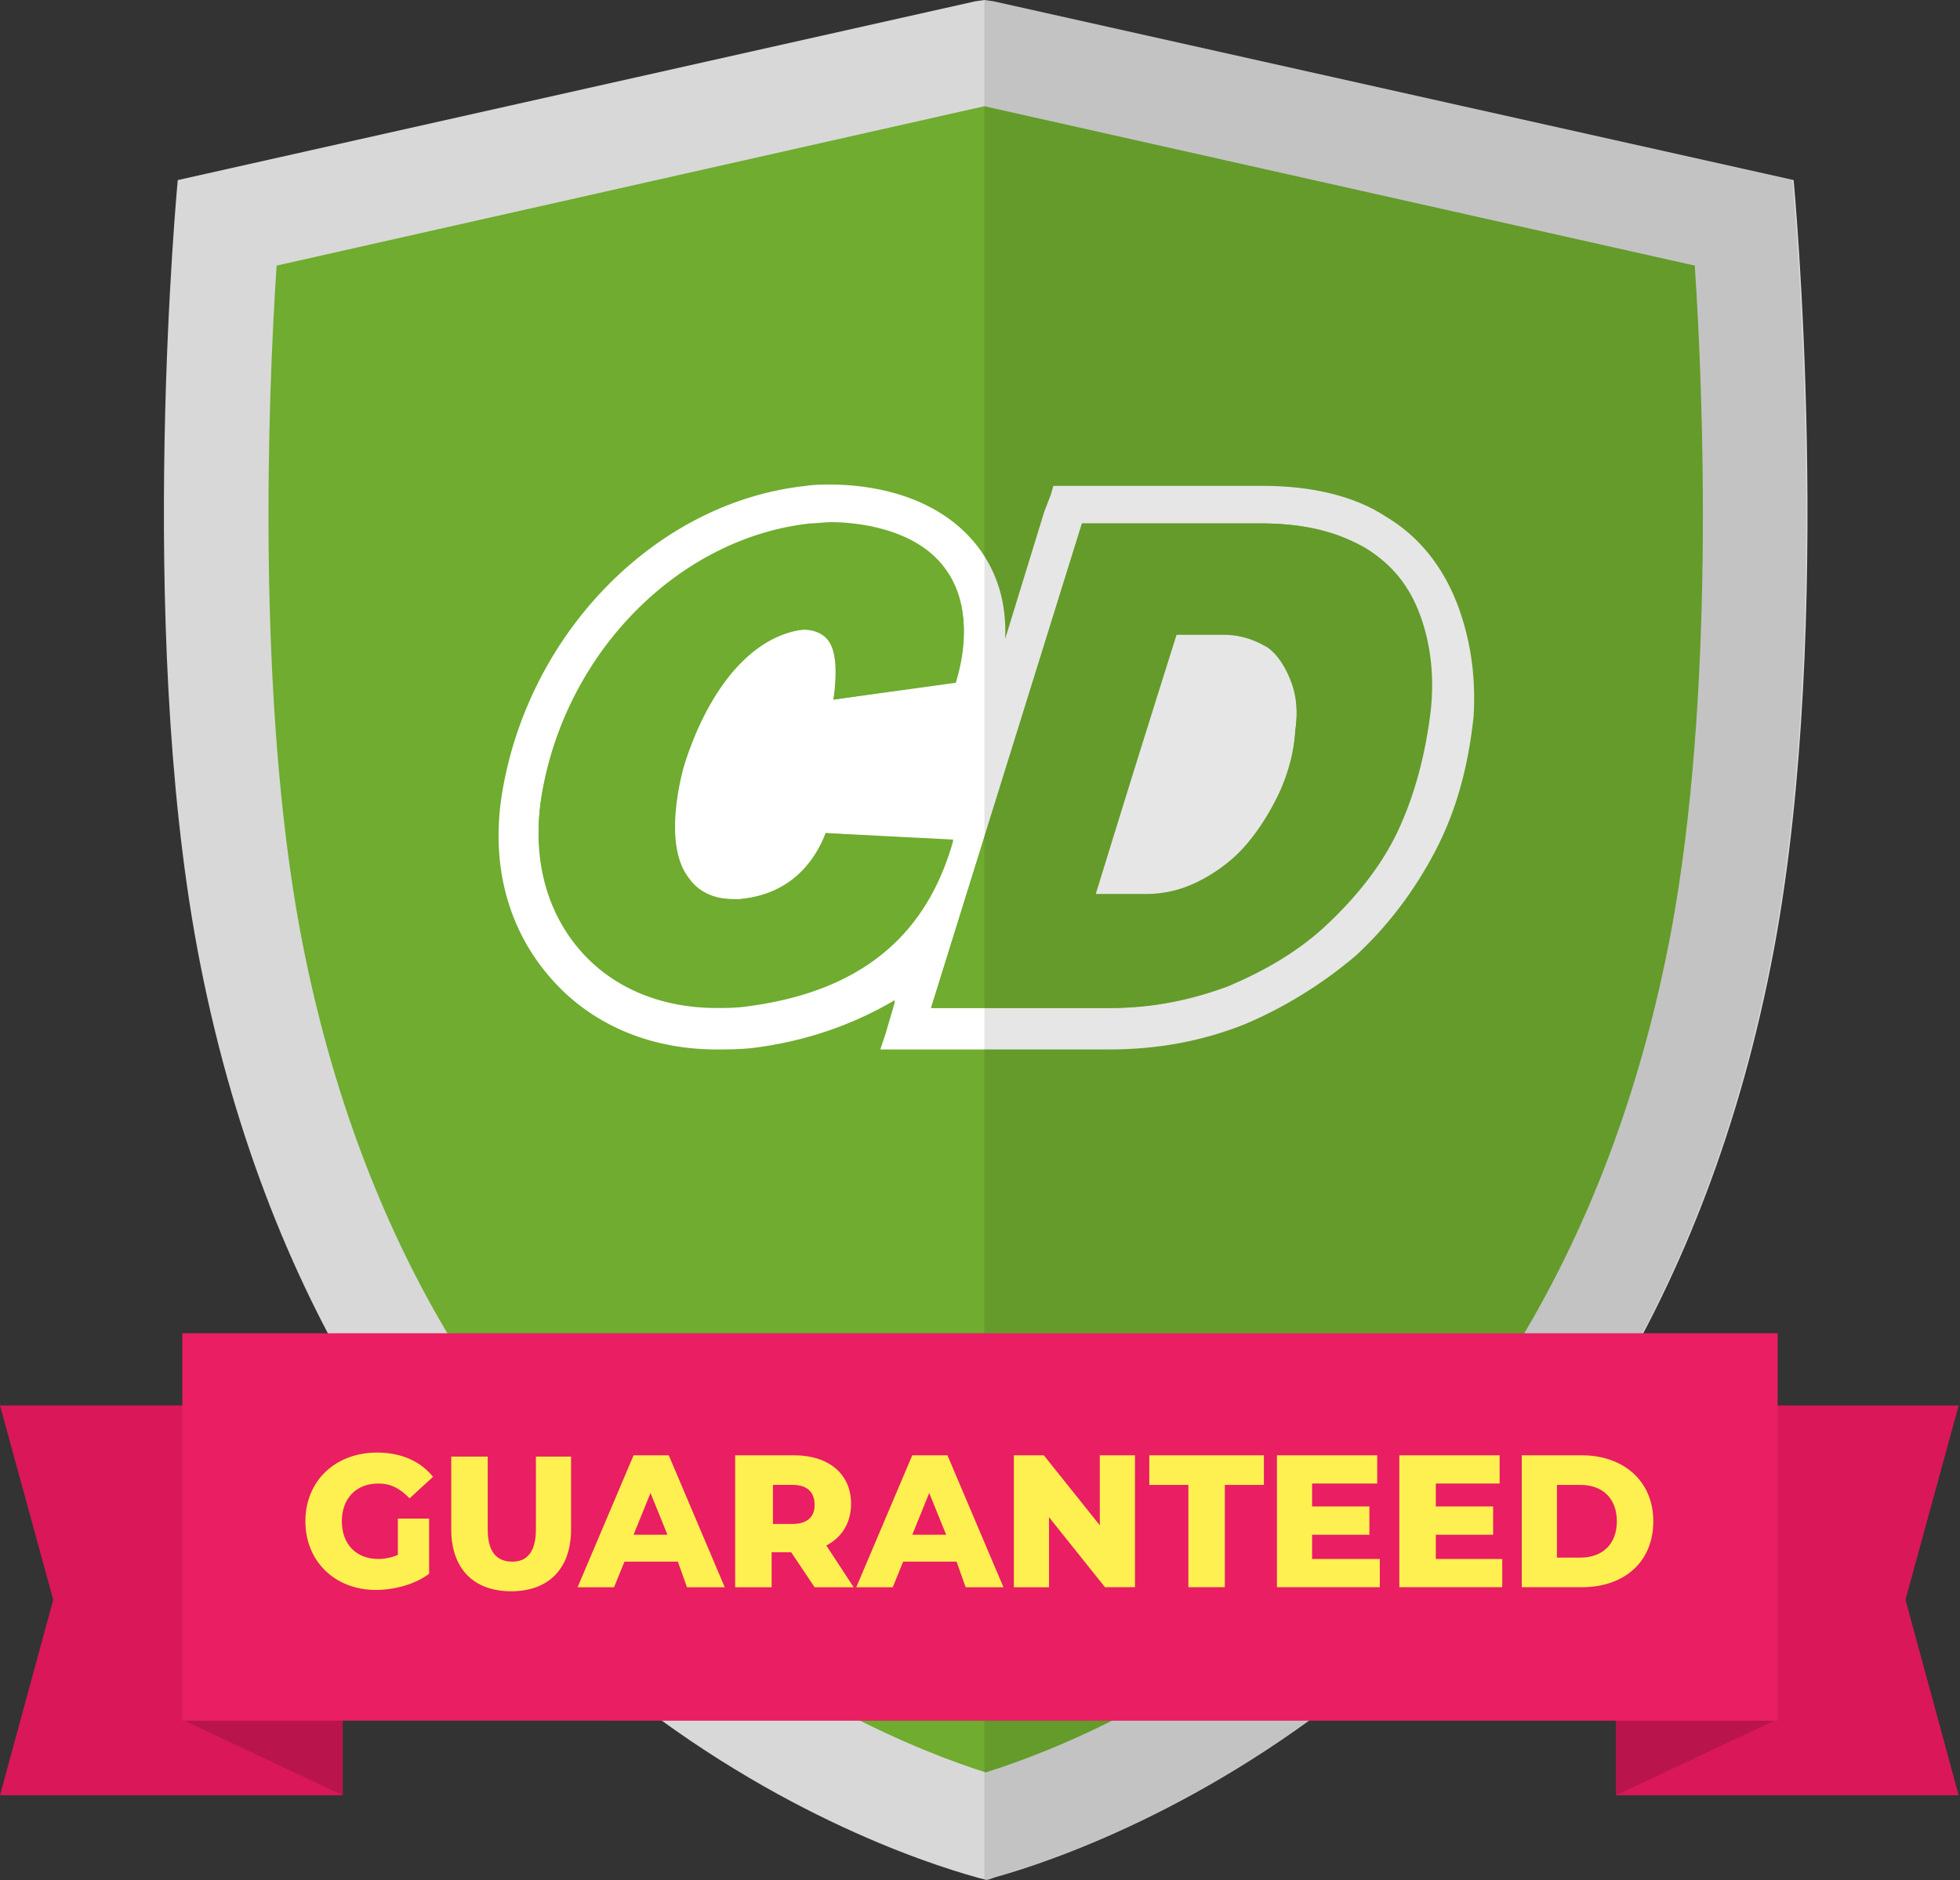
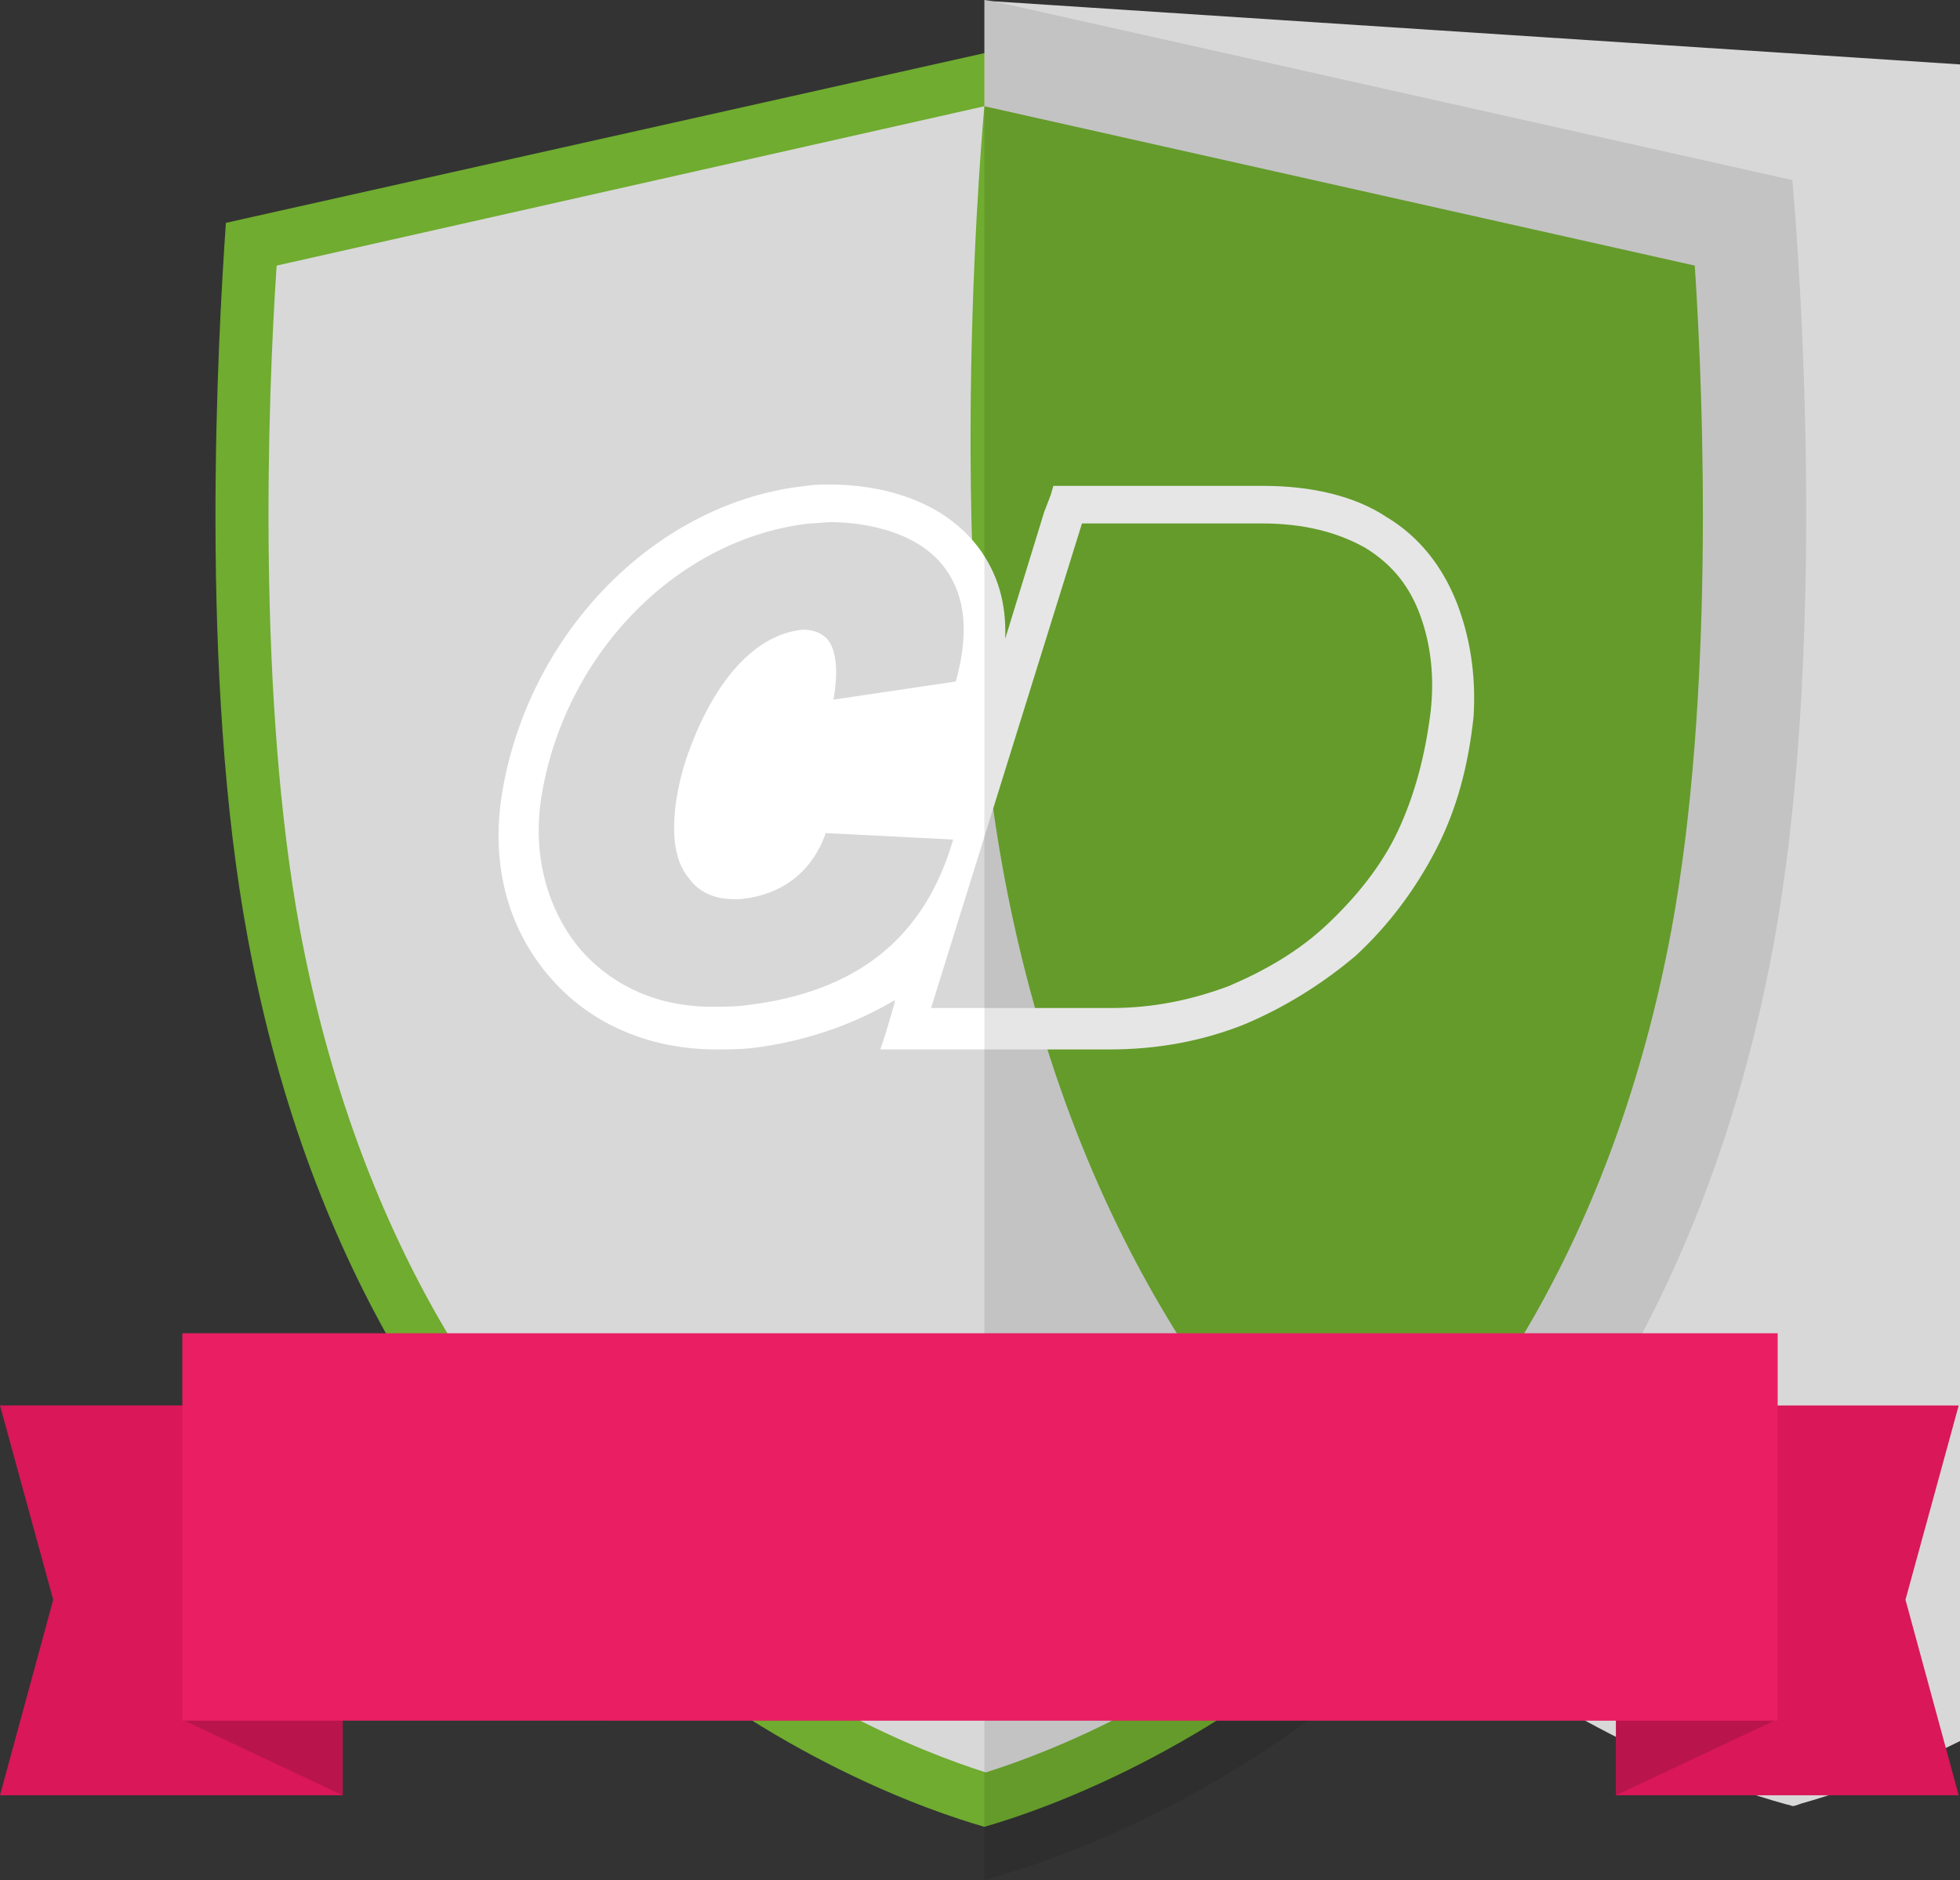
<svg xmlns="http://www.w3.org/2000/svg" width="172" height="165" viewBox="0 0 172 165">
  <rect x="0" y="0" width="172" height="165" fill="#333333" stroke="none" />
  <g fill-rule="nonzero" fill="none">
    <path d="M86.386 160.315c-9.933-2.842-53.662-18.76-64.622-77.883-4.339-23.081-2.626-52.984-1.941-62.876L86.386 4.662l66.563 14.894c.685 9.778 2.397 39.795-1.941 62.876-10.96 59.123-54.69 75.04-64.622 77.883z" fill="#6FAC2F" />
-     <path d="m86.386 9.323 62.338 13.985c.8 11.939 1.713 37.976-2.055 58.328-10.161 54.348-48.866 70.38-60.169 73.904-11.417-3.639-50.008-19.67-60.17-73.904-3.767-20.352-2.854-46.39-2.054-58.328l62.11-13.985m0-9.323-.8.114-69.988 15.69s-3.653 38.544 1.713 67.423c11.76 62.99 59.37 79.02 68.39 81.522.342.114.57.114.799.228.228 0 .457-.114.8-.228 9.019-2.501 56.63-18.646 68.389-81.522 5.366-28.765 1.713-67.423 1.713-67.423L87.185.114l-.8-.114z" fill="#D8D8D8" />
+     <path d="m86.386 9.323 62.338 13.985c.8 11.939 1.713 37.976-2.055 58.328-10.161 54.348-48.866 70.38-60.169 73.904-11.417-3.639-50.008-19.67-60.17-73.904-3.767-20.352-2.854-46.39-2.054-58.328l62.11-13.985s-3.653 38.544 1.713 67.423c11.76 62.99 59.37 79.02 68.39 81.522.342.114.57.114.799.228.228 0 .457-.114.8-.228 9.019-2.501 56.63-18.646 68.389-81.522 5.366-28.765 1.713-67.423 1.713-67.423L87.185.114l-.8-.114z" fill="#D8D8D8" />
    <path d="M127.83 52.87c-1.255-3.184-3.31-5.799-6.165-7.504-2.74-1.82-6.508-2.729-10.846-2.729H92.437l-.228.796-.571 1.478-3.425 11.142c.114-3.183-.685-5.798-2.398-8.072-3.768-4.89-10.161-5.458-12.902-5.458-.685 0-1.484 0-2.169.114-12.901 1.364-24.09 12.507-26.602 26.492-1.142 6.253.228 12.052 3.996 16.486 3.54 4.207 8.791 6.48 14.728 6.48.914 0 1.941 0 3.083-.113 4.68-.568 8.905-2.046 12.559-4.207v.228l-.8 2.729-.456 1.364h20.094c4.11 0 7.993-.682 11.76-2.16 3.54-1.478 6.85-3.525 9.82-6.026 2.854-2.615 5.251-5.799 7.078-9.324 1.827-3.524 2.854-7.39 3.311-11.71.228-3.753-.343-7.05-1.484-10.006zM50.765 83.114c-2.855-3.525-4.11-8.414-3.197-13.53 2.17-12.507 12.102-22.4 23.52-23.65.57 0 1.256-.113 1.826-.113 2.056 0 7.422.454 10.048 4.093 1.826 2.501 2.055 5.798.913 9.891l-10.732 1.592c.456-2.615.228-4.434-.571-5.344-.571-.568-1.256-.795-2.17-.795-7.078.795-10.16 11.142-10.503 12.393-.685 2.501-1.485 7.049.57 9.437.8 1.137 2.17 1.819 3.882 1.819h.571c4.91-.455 6.85-3.752 7.536-5.799l11.189.569c-2.512 8.64-8.45 13.416-18.268 14.553-.8.114-1.827.114-2.512.114-5.023.114-9.248-1.82-12.102-5.23zm44.185-37.18h15.756c3.767 0 6.736.796 9.134 2.16 2.397 1.479 3.881 3.411 4.795 5.913.913 2.501 1.256 5.344.913 8.414-.456 3.752-1.37 7.276-2.854 10.46-1.484 3.183-3.768 5.912-6.165 8.186-2.512 2.388-5.48 4.093-8.678 5.458-3.31 1.25-6.736 1.933-10.275 1.933h-15.87l13.244-42.524z" fill="#FFF" />
-     <path d="M113.445 59.805c-.457-1.25-1.142-2.387-2.055-3.07-.914-.682-2.398-1.136-3.882-1.136h-4.225l-7.192 22.853h4.452c1.827 0 3.426-.455 4.91-1.25 1.484-.797 2.854-1.82 3.996-3.184 1.142-1.365 2.055-2.843 2.854-4.548.8-1.82 1.256-3.525 1.37-5.458a10.257 10.257 0 0 0-.228-4.207z" fill="#FFF" />
-     <path d="M119.724 48.095c-2.397-1.479-5.366-2.16-9.133-2.16H94.949L81.705 88.457h15.527c3.54 0 7.193-.683 10.276-1.933a25.495 25.495 0 0 0 8.677-5.458c2.512-2.388 4.681-5.116 6.165-8.186 1.485-3.184 2.512-6.595 2.855-10.46.228-3.07 0-5.913-.914-8.414-.685-2.388-2.169-4.32-4.567-5.912zm-6.05 16.145c-.115 1.933-.686 3.865-1.37 5.457-.8 1.82-1.6 3.298-2.855 4.548-1.142 1.365-2.512 2.502-3.996 3.184a10.493 10.493 0 0 1-4.91 1.25h-4.452l7.078-22.967h4.225c1.484 0 2.74.455 3.882 1.137.913.683 1.598 1.82 2.055 3.07.456 1.25.57 2.615.342 4.32zM72.457 73.108c-.8 2.047-2.74 5.344-7.536 5.799h-.57c-1.827 0-3.083-.569-3.882-1.82-1.941-2.5-1.142-7.049-.571-9.436.228-1.251 3.425-11.37 10.504-12.393.913-.114 1.598.113 2.169.795.8.91.913 2.73.57 5.344l10.733-1.478c1.256-4.093.8-7.504-.913-9.892-2.74-3.752-7.992-4.093-10.048-4.093-.57 0-1.256 0-1.826.114-11.418 1.137-21.35 11.142-23.52 23.65-.913 5.23.228 10.005 3.197 13.53 2.854 3.41 7.193 5.23 12.102 5.23.8 0 1.599 0 2.512-.114 9.933-1.25 15.87-6.026 18.268-14.554l-11.19-.682z" fill="#6FAC2F" />
    <g opacity=".1" fill="#000">
      <path d="M155.575 83.227c5.366-28.765 1.712-67.423 1.712-67.423L87.185.114l-.8-.114v164.977c.23 0 .458-.114.8-.228 9.02-2.501 56.63-18.533 68.39-81.522z" />
    </g>
    <g>
      <path fill="#D91759" d="M30.072 157.548H0l4.67-17.16L0 123.337h30.072z" />
      <path fill="#B9154C" d="m15.947 150.887 14.125 6.661v-6.66z" />
      <path fill="#D91759" d="M141.815 157.548h30.071l-4.67-17.16 4.67-17.05h-30.071z" />
      <path fill="#B9154C" d="m155.94 150.887-14.125 6.661v-6.66z" />
    </g>
    <path fill="#E91E63" d="M16 117h140v34H16z" />
    <g fill="#FEF051">
-       <path d="M34.8 133.264h2.857v4.845c-1.257.946-3.086 1.418-4.686 1.418-3.542 0-6.171-2.482-6.171-6.027s2.629-6.027 6.286-6.027c2.057 0 3.771.709 4.914 2.127l-2.057 1.89c-.8-.826-1.6-1.3-2.743-1.3-1.943 0-3.2 1.3-3.2 3.31s1.257 3.31 3.2 3.31c.571 0 1.143-.12 1.714-.355v-3.191H34.8zM39.6 134.21v-6.383h3.2v6.382c0 2.01.8 2.836 2.171 2.836 1.258 0 2.058-.827 2.058-2.836v-6.382h3.085v6.382c0 3.427-1.943 5.436-5.257 5.436-3.314 0-5.257-2.009-5.257-5.436zM59.486 137.045H54.8l-.914 2.246h-3.2l4.914-11.582h3.086l4.914 11.582h-3.314l-.8-2.246zm-.915-2.363-1.485-3.664-1.486 3.664h2.971zM69.429 136.218h-1.715v3.073h-3.2v-11.582h5.143c3.086 0 5.029 1.655 5.029 4.255 0 1.654-.8 2.954-2.172 3.663l2.4 3.664h-3.428l-2.057-3.073zm.114-5.909h-1.714v3.427h1.714c1.257 0 1.943-.59 1.943-1.654 0-1.182-.686-1.773-1.943-1.773zM83.943 137.045h-4.686l-.914 2.246h-3.2l4.914-11.582h3.086l4.914 11.582h-3.314l-.8-2.246zm-.914-2.363-1.486-3.664-1.486 3.664h2.972zM99.6 127.71v11.58h-2.629l-4.914-6.145v6.146h-3.086v-11.582H91.6l4.914 6.146v-6.146zM104.286 130.31h-3.429v-2.6h10.057v2.6h-3.428v8.98h-3.2zM121.086 136.81v2.48h-9.029v-11.58h8.8v2.48h-5.714v2.01h5.028v2.482h-5.028v2.127h5.943zM131.829 136.81v2.48H122.8v-11.58h8.8v2.48H126v2.01h5.029v2.482H126v2.127h5.829zM133.543 127.71h5.257c3.657 0 6.286 2.245 6.286 5.79s-2.515 5.79-6.286 5.79h-5.257v-11.58zm5.143 8.98c1.943 0 3.2-1.18 3.2-3.19s-1.257-3.19-3.2-3.19h-2.057v6.38h2.057z" />
-     </g>
+       </g>
  </g>
</svg>